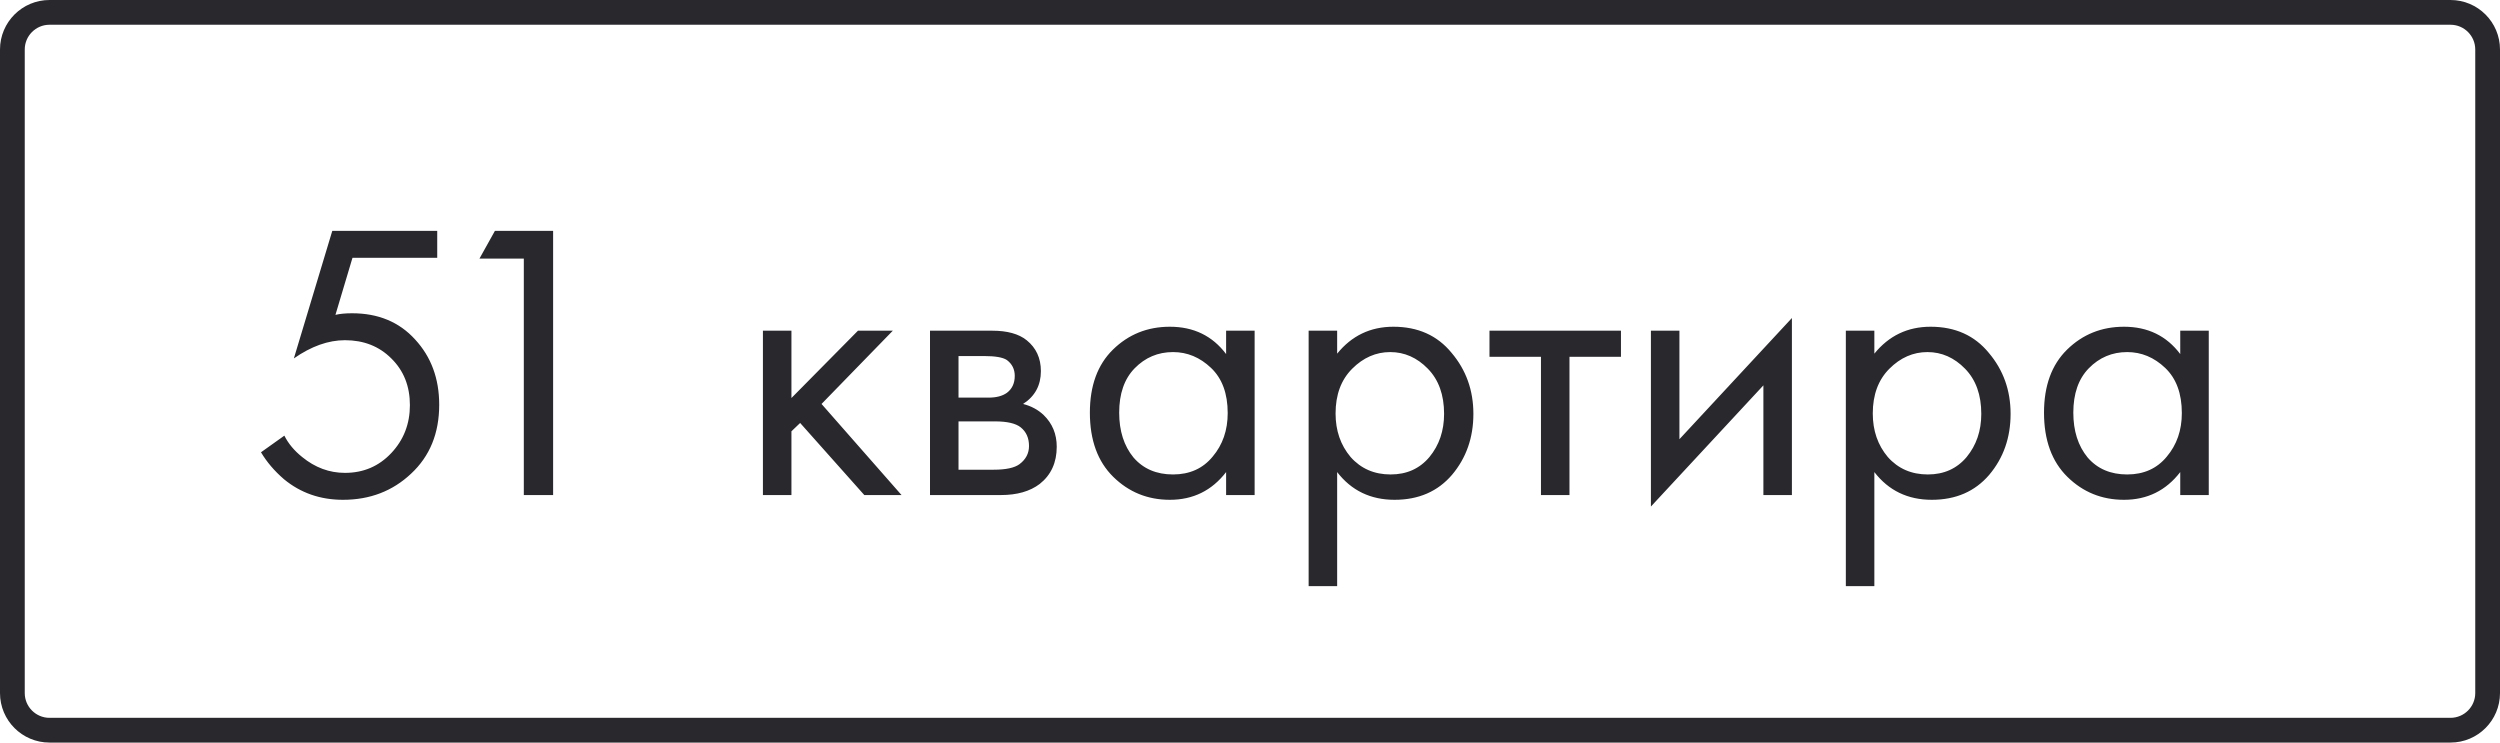
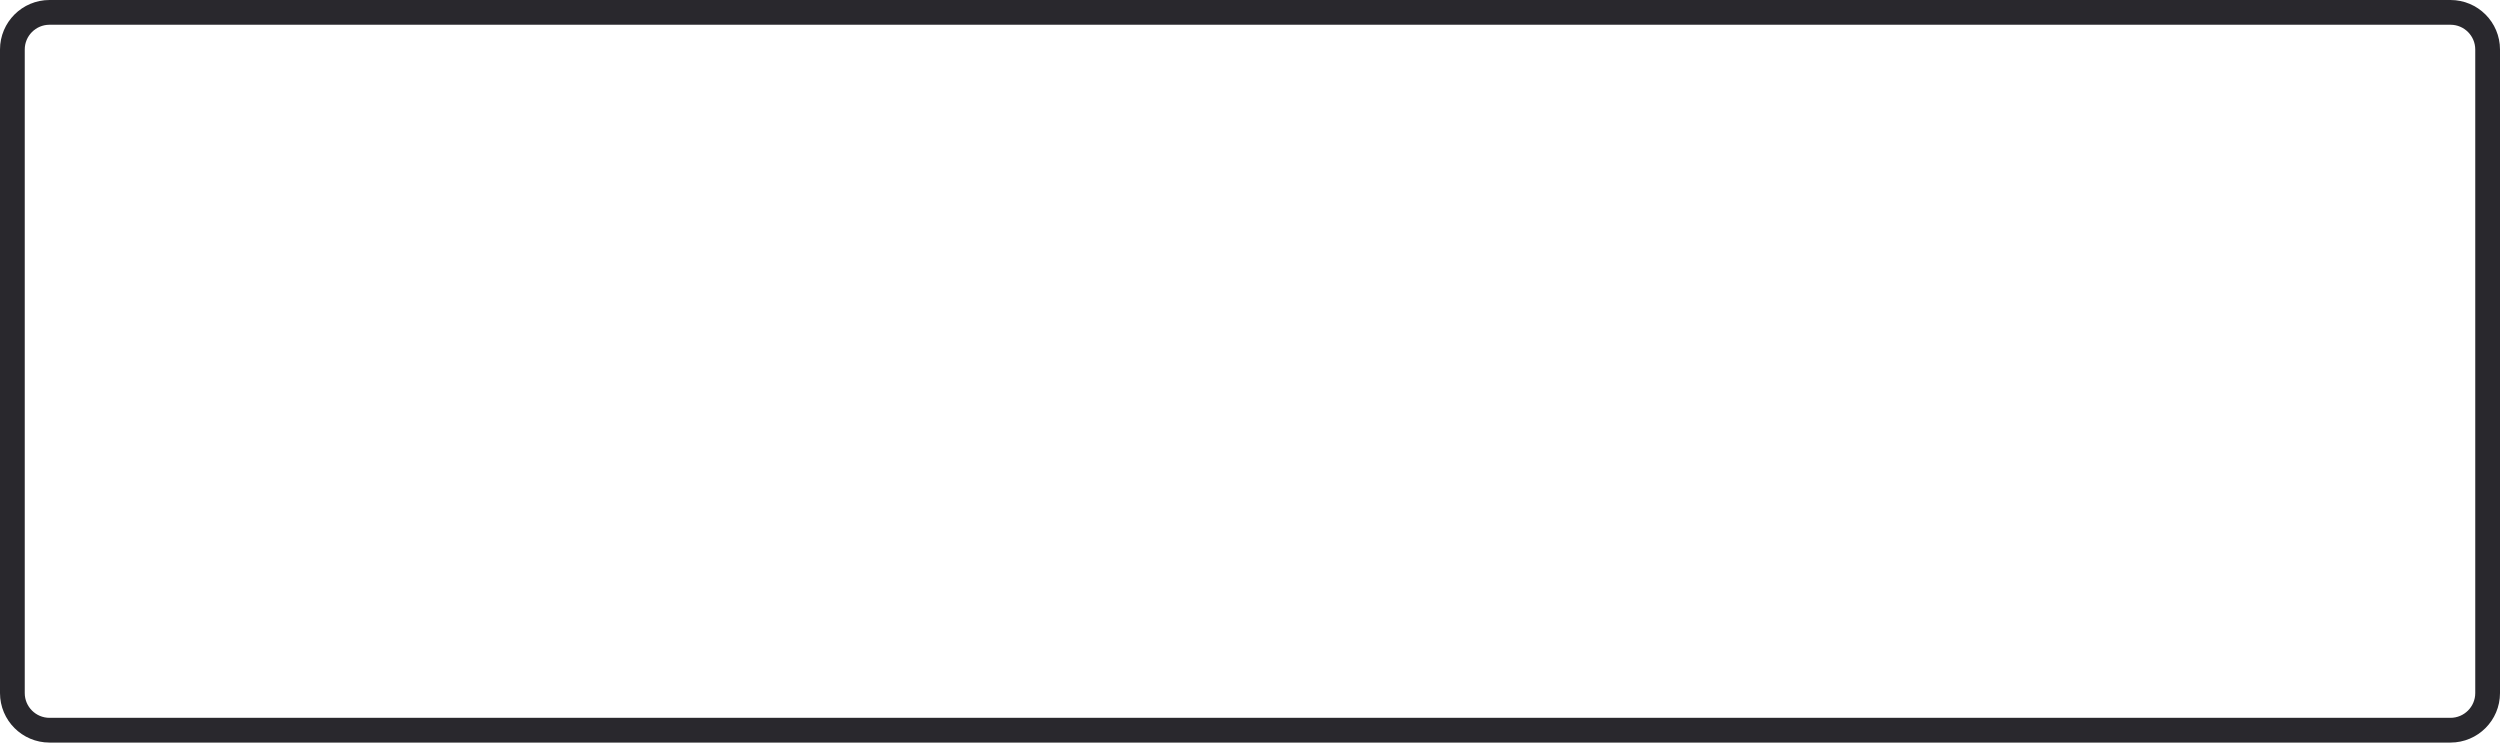
<svg xmlns="http://www.w3.org/2000/svg" width="101" height="30" viewBox="0 0 101 30" fill="none">
  <path d="M0.5 2C0.5 1.172 1.172 0.5 2 0.5H99C99.828 0.5 100.5 1.172 100.5 2V28C100.5 28.828 99.828 29.5 99 29.5H2C1.172 29.5 0.5 28.828 0.5 28V2Z" stroke="#29282D" />
-   <path d="M17.664 9.328V10.416H14.24L13.552 12.72C13.733 12.677 13.957 12.656 14.224 12.656C15.28 12.656 16.128 13.008 16.768 13.712C17.419 14.416 17.744 15.296 17.744 16.352C17.744 17.504 17.365 18.432 16.608 19.136C15.861 19.84 14.944 20.192 13.856 20.192C12.939 20.192 12.144 19.915 11.472 19.36C11.088 19.029 10.779 18.667 10.544 18.272L11.488 17.6C11.648 17.92 11.888 18.208 12.208 18.464C12.731 18.891 13.307 19.104 13.936 19.104C14.683 19.104 15.307 18.837 15.808 18.304C16.309 17.771 16.56 17.125 16.56 16.368C16.56 15.6 16.309 14.971 15.808 14.48C15.317 13.989 14.693 13.744 13.936 13.744C13.264 13.744 12.576 13.989 11.872 14.48L13.424 9.328H17.664ZM21.162 20V10.448H19.37L19.994 9.328H22.346V20H21.162ZM30.822 13.36H31.974V16.08L34.662 13.36H36.07L33.19 16.32L36.422 20H34.918L32.326 17.088L31.974 17.424V20H30.822V13.36ZM37.572 13.36H40.084C40.692 13.36 41.156 13.488 41.476 13.744C41.86 14.053 42.052 14.469 42.052 14.992C42.052 15.568 41.812 16.011 41.332 16.32C41.663 16.405 41.94 16.555 42.164 16.768C42.516 17.109 42.692 17.536 42.692 18.048C42.692 18.688 42.463 19.189 42.004 19.552C41.61 19.851 41.087 20 40.436 20H37.572V13.36ZM38.724 16.064H39.94C40.25 16.064 40.495 16 40.676 15.872C40.89 15.712 40.996 15.483 40.996 15.184C40.996 14.917 40.89 14.704 40.676 14.544C40.516 14.437 40.207 14.384 39.748 14.384H38.724V16.064ZM38.724 18.976H40.148C40.639 18.976 40.986 18.901 41.188 18.752C41.444 18.56 41.572 18.315 41.572 18.016C41.572 17.696 41.46 17.445 41.236 17.264C41.034 17.104 40.687 17.024 40.196 17.024H38.724V18.976ZM49.535 14.304V13.36H50.687V20H49.535V19.072C48.959 19.819 48.202 20.192 47.263 20.192C46.367 20.192 45.605 19.883 44.975 19.264C44.346 18.645 44.031 17.781 44.031 16.672C44.031 15.584 44.341 14.736 44.959 14.128C45.589 13.509 46.357 13.2 47.263 13.2C48.223 13.2 48.981 13.568 49.535 14.304ZM47.391 14.224C46.783 14.224 46.266 14.443 45.839 14.88C45.423 15.307 45.215 15.904 45.215 16.672C45.215 17.408 45.407 18.011 45.791 18.48C46.186 18.939 46.719 19.168 47.391 19.168C48.063 19.168 48.597 18.928 48.991 18.448C49.397 17.968 49.599 17.381 49.599 16.688C49.599 15.899 49.375 15.291 48.927 14.864C48.479 14.437 47.967 14.224 47.391 14.224ZM54.021 19.072V23.68H52.869V13.36H54.021V14.288C54.608 13.563 55.365 13.2 56.293 13.2C57.285 13.2 58.069 13.552 58.645 14.256C59.232 14.949 59.525 15.771 59.525 16.72C59.525 17.68 59.237 18.501 58.661 19.184C58.085 19.856 57.312 20.192 56.341 20.192C55.371 20.192 54.597 19.819 54.021 19.072ZM56.181 19.168C56.832 19.168 57.355 18.933 57.749 18.464C58.144 17.984 58.341 17.403 58.341 16.72C58.341 15.952 58.123 15.344 57.685 14.896C57.248 14.448 56.741 14.224 56.165 14.224C55.589 14.224 55.077 14.448 54.629 14.896C54.181 15.344 53.957 15.947 53.957 16.704C53.957 17.397 54.16 17.984 54.565 18.464C54.981 18.933 55.52 19.168 56.181 19.168ZM65.487 14.416H63.407V20H62.255V14.416H60.175V13.36H65.487V14.416ZM66.697 13.36H67.849V17.744L72.393 12.848V20H71.241V15.568L66.697 20.464V13.36ZM75.724 19.072V23.68H74.572V13.36H75.724V14.288C76.311 13.563 77.068 13.2 77.996 13.2C78.988 13.2 79.772 13.552 80.348 14.256C80.935 14.949 81.228 15.771 81.228 16.72C81.228 17.68 80.94 18.501 80.364 19.184C79.788 19.856 79.015 20.192 78.044 20.192C77.074 20.192 76.3 19.819 75.724 19.072ZM77.884 19.168C78.535 19.168 79.058 18.933 79.452 18.464C79.847 17.984 80.044 17.403 80.044 16.72C80.044 15.952 79.826 15.344 79.388 14.896C78.951 14.448 78.444 14.224 77.868 14.224C77.292 14.224 76.78 14.448 76.332 14.896C75.884 15.344 75.66 15.947 75.66 16.704C75.66 17.397 75.863 17.984 76.268 18.464C76.684 18.933 77.223 19.168 77.884 19.168ZM88.082 14.304V13.36H89.234V20H88.082V19.072C87.506 19.819 86.749 20.192 85.81 20.192C84.914 20.192 84.152 19.883 83.522 19.264C82.893 18.645 82.578 17.781 82.578 16.672C82.578 15.584 82.888 14.736 83.506 14.128C84.136 13.509 84.904 13.2 85.81 13.2C86.77 13.2 87.528 13.568 88.082 14.304ZM85.938 14.224C85.33 14.224 84.813 14.443 84.386 14.88C83.97 15.307 83.762 15.904 83.762 16.672C83.762 17.408 83.954 18.011 84.338 18.48C84.733 18.939 85.266 19.168 85.938 19.168C86.61 19.168 87.144 18.928 87.538 18.448C87.944 17.968 88.146 17.381 88.146 16.688C88.146 15.899 87.922 15.291 87.474 14.864C87.026 14.437 86.514 14.224 85.938 14.224Z" fill="#29282D" />
</svg>